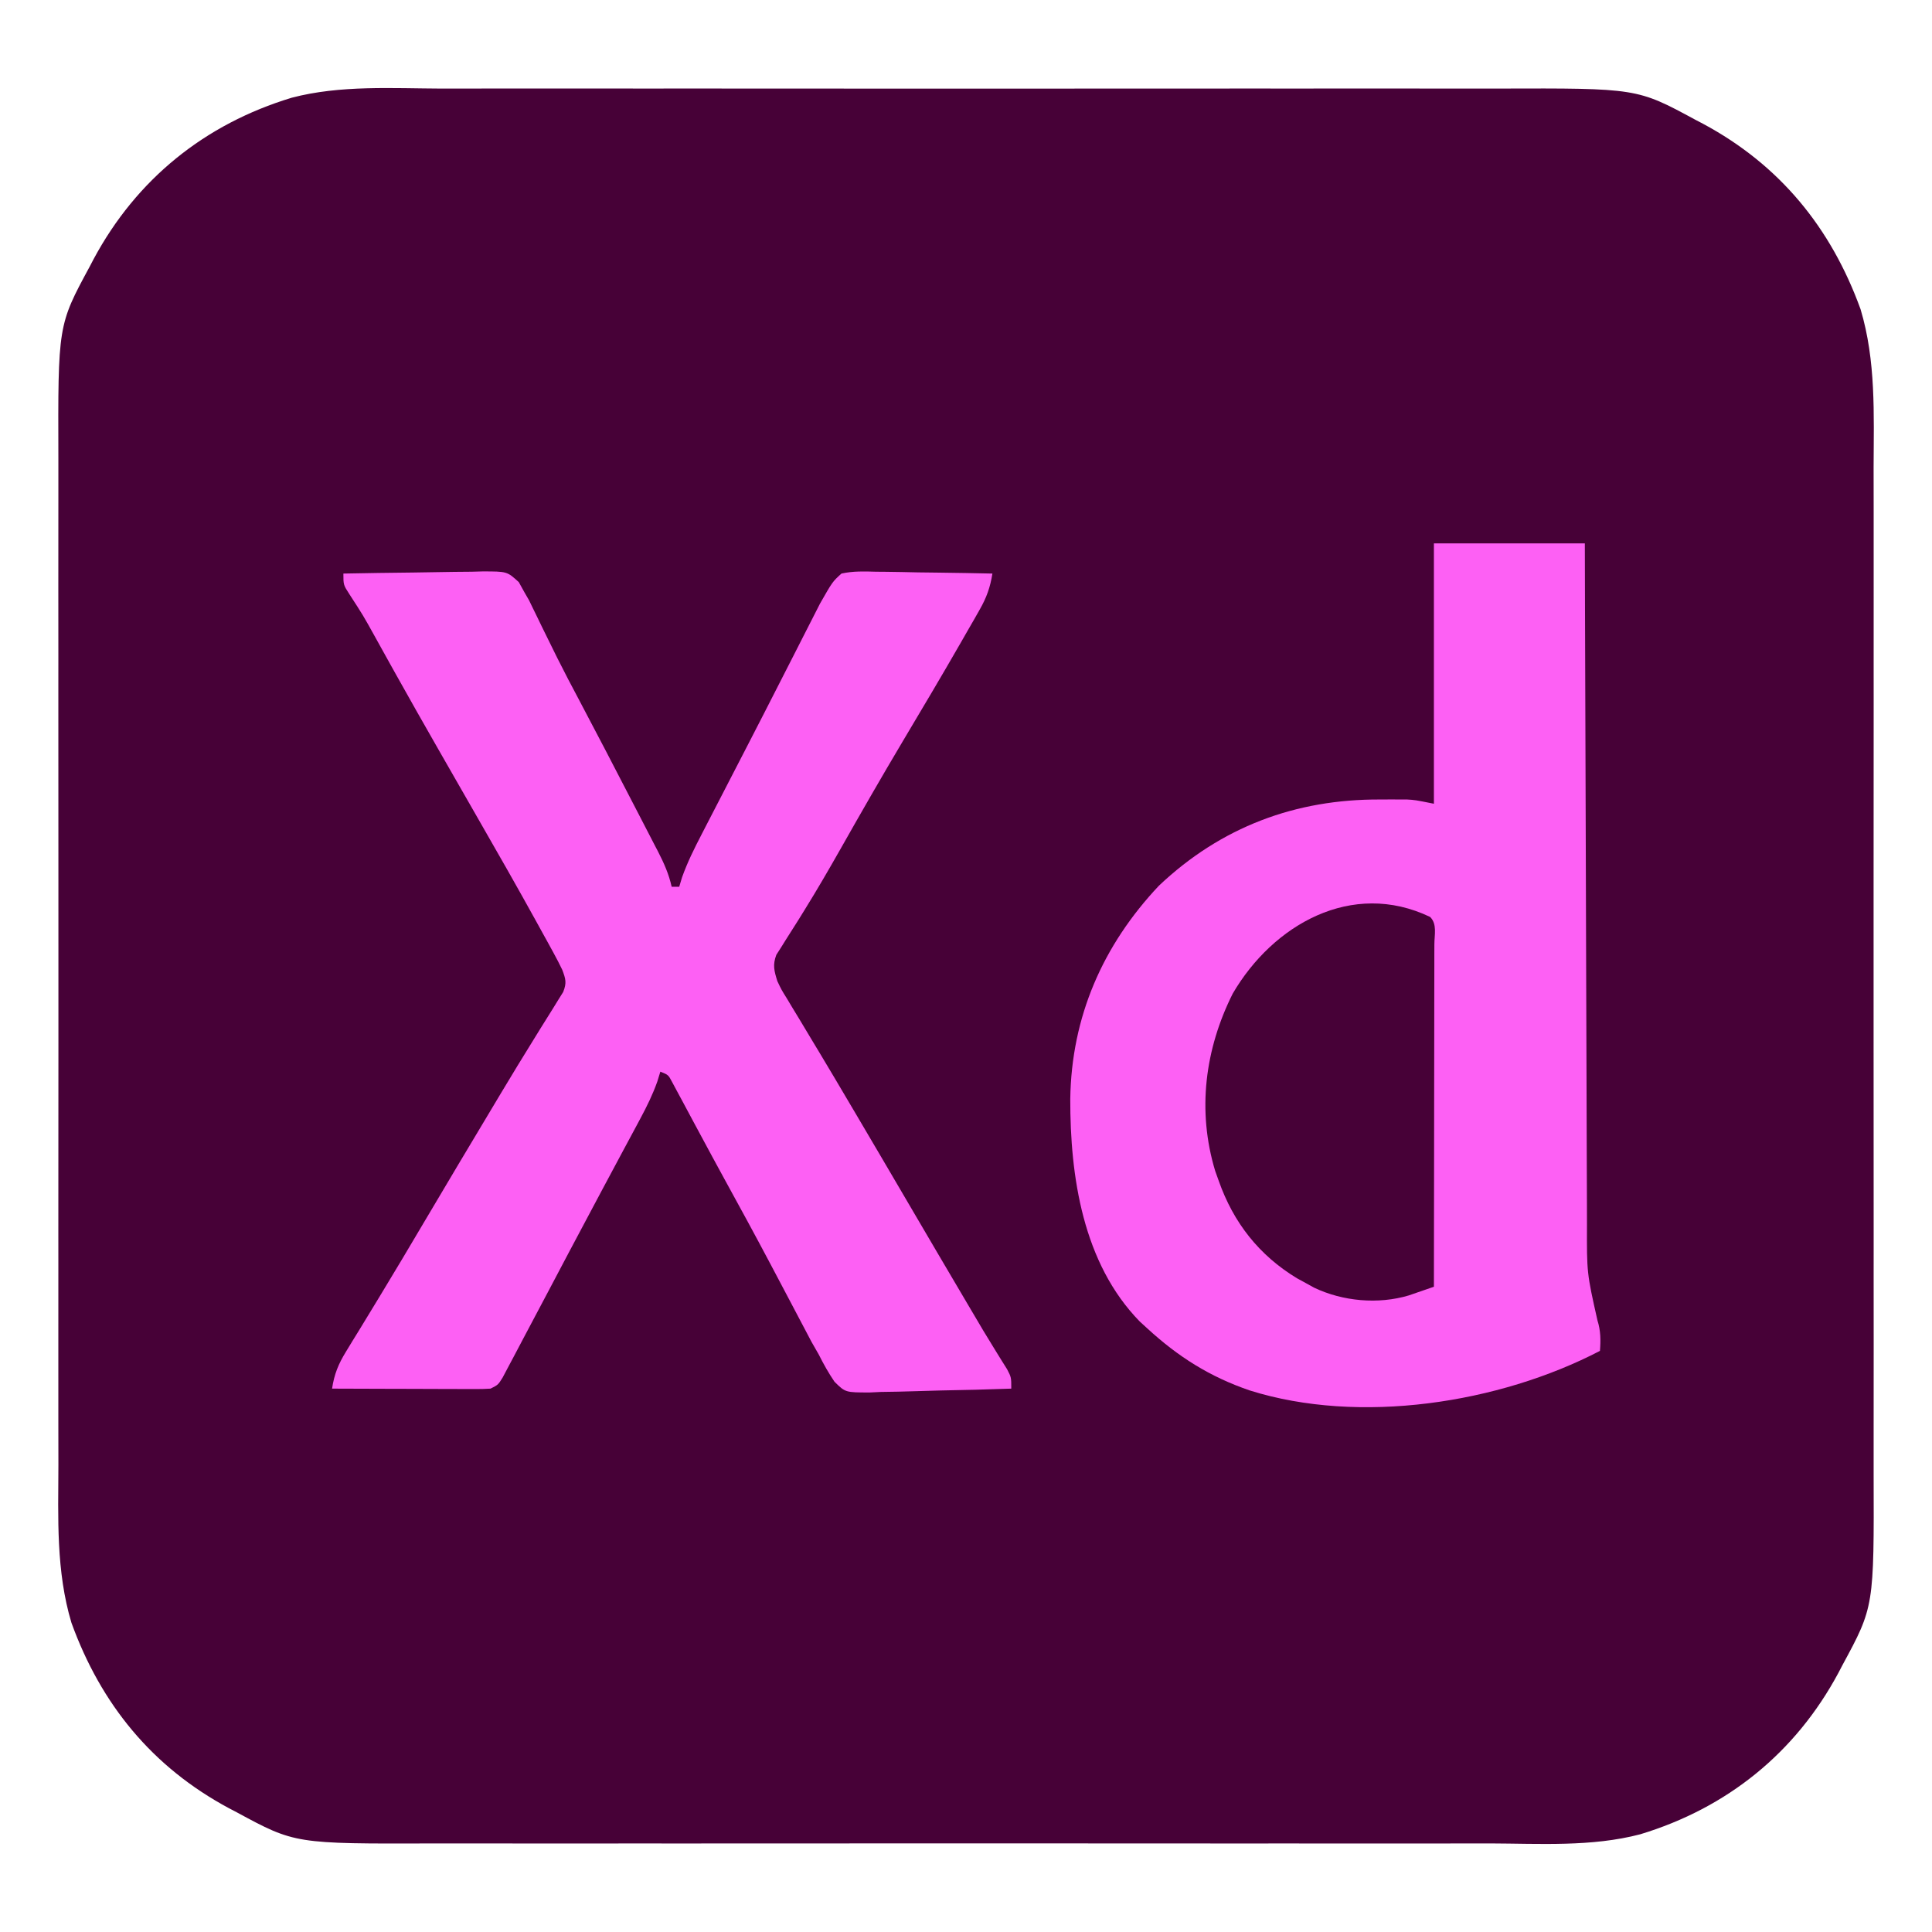
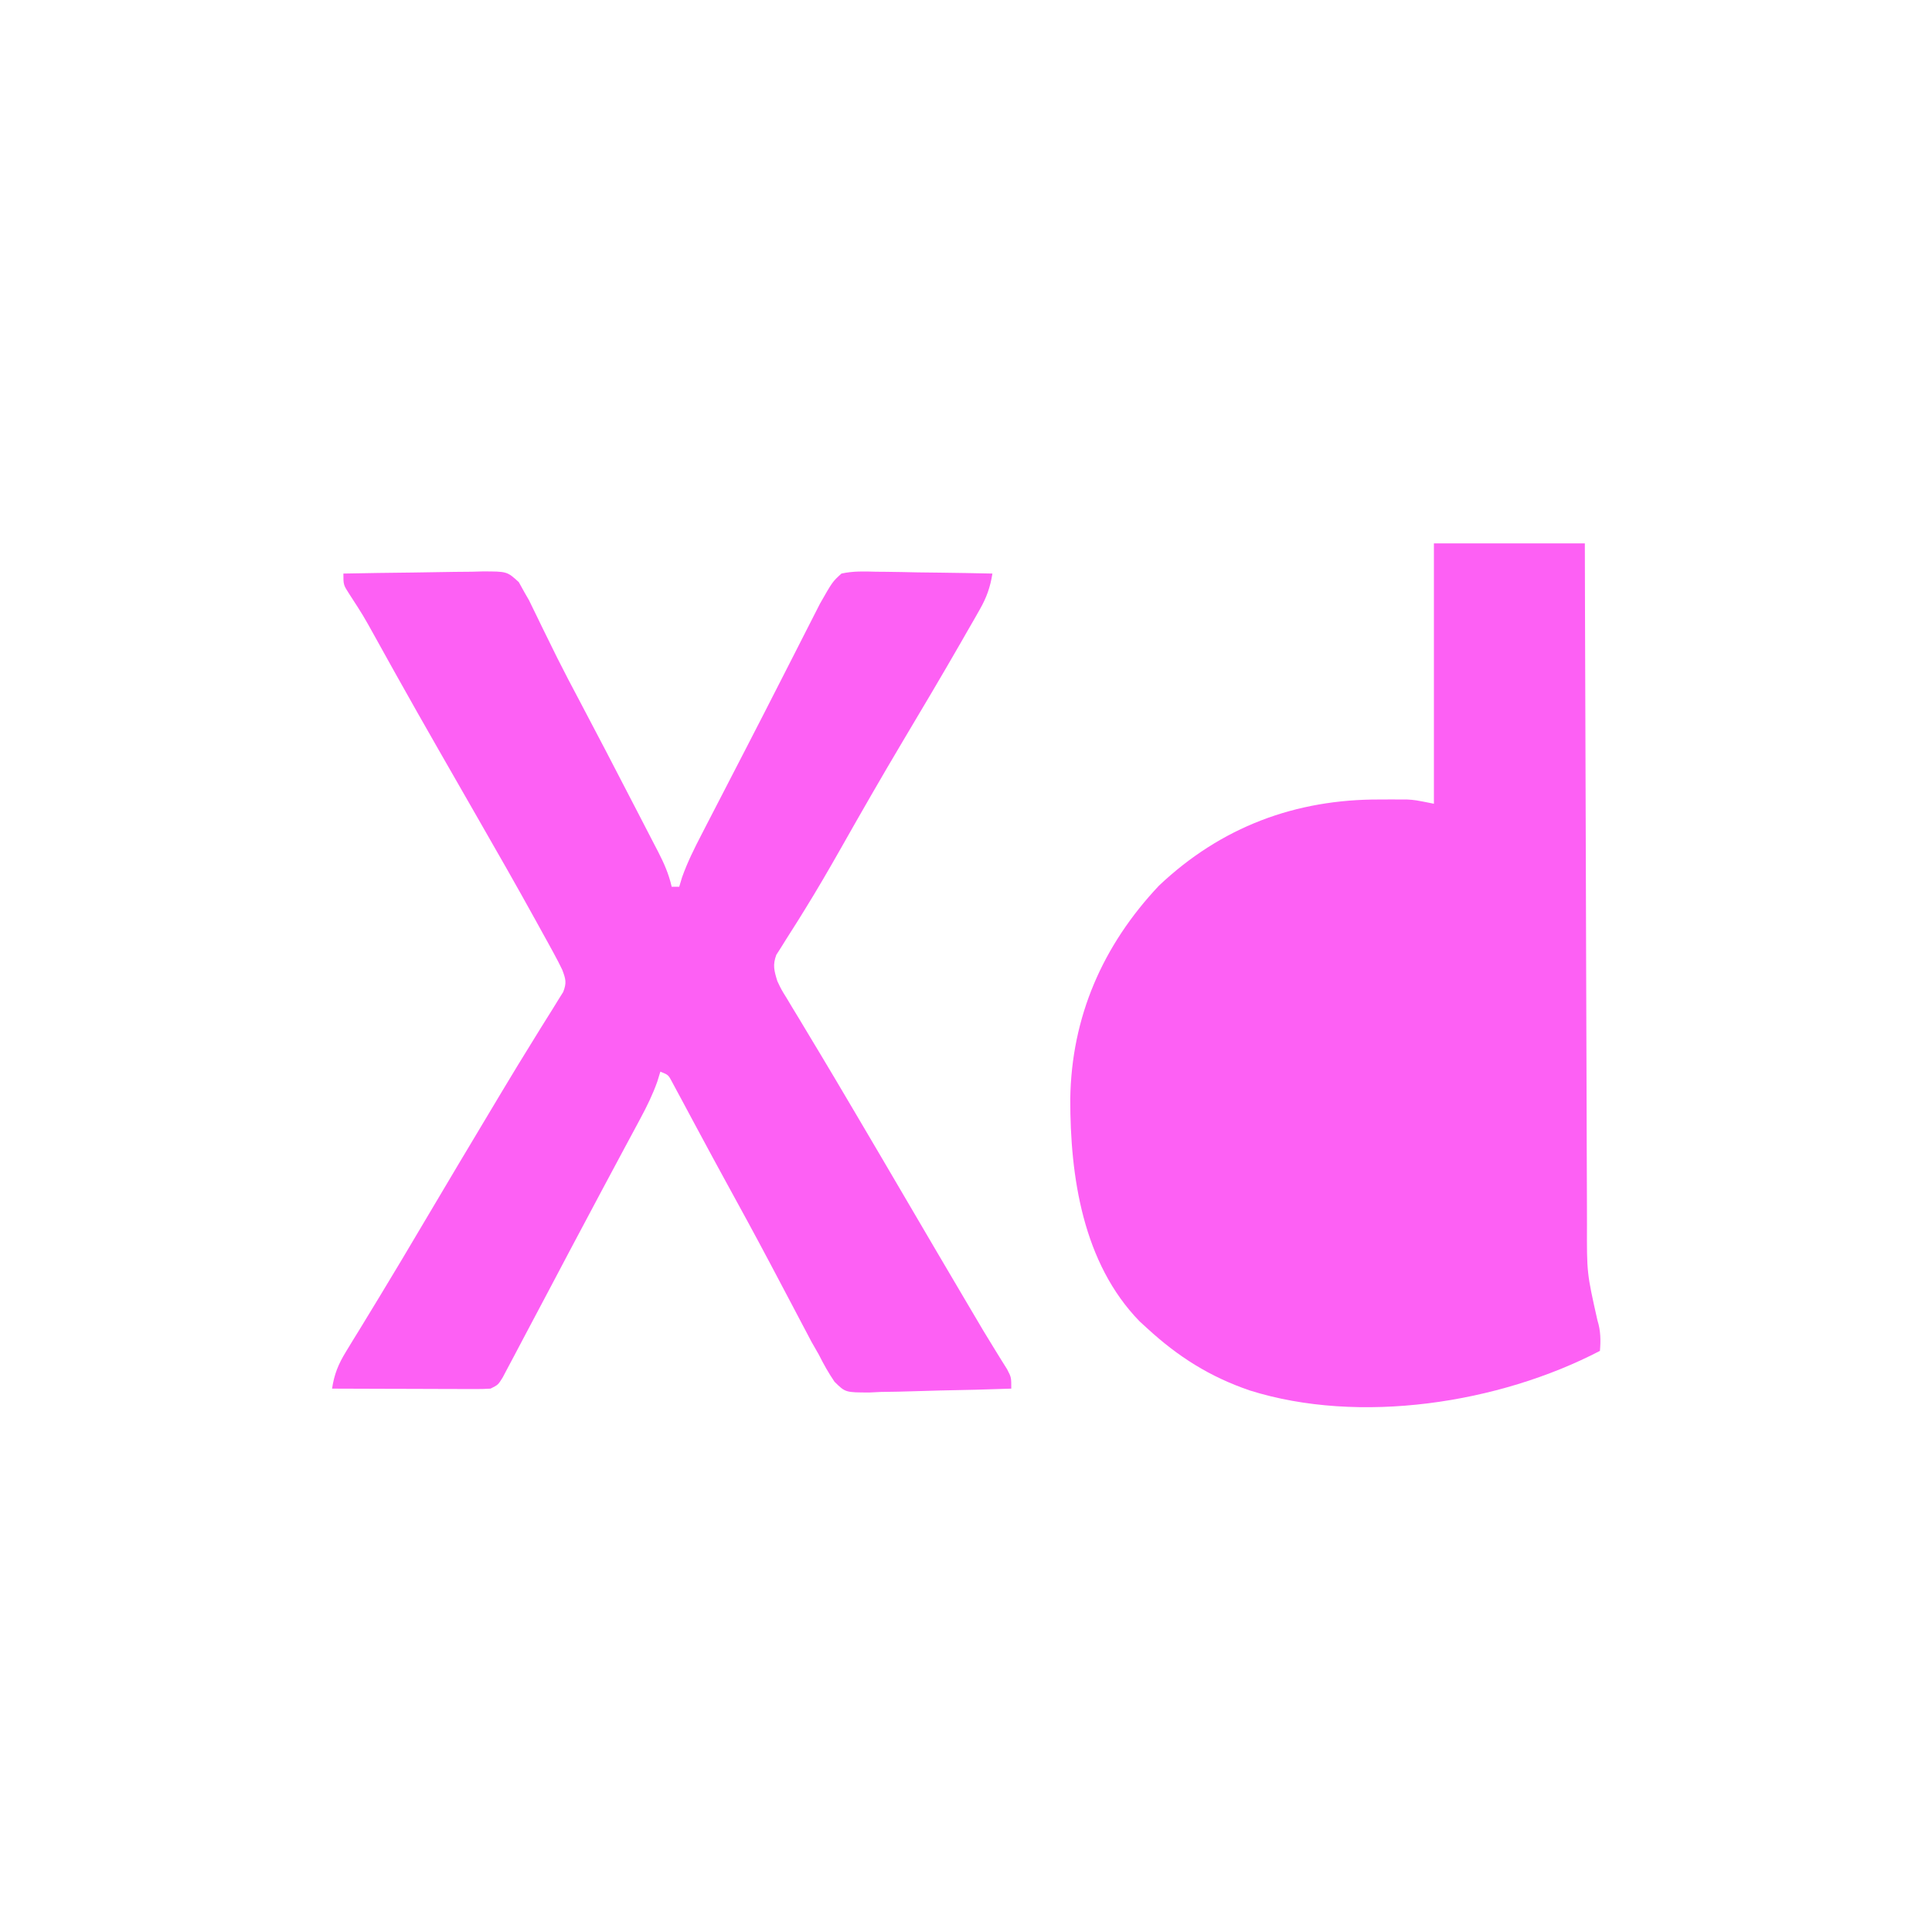
<svg xmlns="http://www.w3.org/2000/svg" version="1.1" width="512" height="512">
-   <path d="M0 0 C4.104 0.009 8.207 -0.005 12.311 -0.016 C20.33 -0.034 28.349 -0.03 36.368 -0.018 C42.89 -0.009 49.412 -0.008 55.935 -0.012 C56.866 -0.013 57.797 -0.014 58.757 -0.014 C60.649 -0.016 62.541 -0.017 64.434 -0.018 C82.143 -0.029 99.853 -0.016 117.562 0.005 C132.73 0.023 147.897 0.02 163.065 0.001 C180.715 -0.02 198.364 -0.028 216.014 -0.016 C217.899 -0.015 219.784 -0.014 221.669 -0.012 C223.06 -0.011 223.06 -0.011 224.479 -0.01 C230.987 -0.007 237.495 -0.013 244.003 -0.022 C251.943 -0.034 259.883 -0.03 267.824 -0.009 C271.868 0.001 275.913 0.006 279.957 -0.008 C316.614 -0.119 316.614 -0.119 332.114 8.273 C332.773 8.617 333.431 8.962 334.109 9.316 C354.483 20.246 368.057 36.901 375.872 58.478 C379.971 72.161 379.374 86.225 379.325 100.368 C379.316 104.276 379.33 108.183 379.341 112.09 C379.358 119.724 379.355 127.358 379.343 134.992 C379.334 141.202 379.333 147.411 379.337 153.621 C379.338 154.507 379.338 155.394 379.339 156.308 C379.34 158.11 379.342 159.912 379.343 161.715 C379.354 178.577 379.341 195.44 379.32 212.302 C379.302 226.742 379.305 241.182 379.323 255.622 C379.345 272.428 379.353 289.234 379.341 306.04 C379.34 307.835 379.338 309.63 379.337 311.425 C379.336 312.75 379.336 312.75 379.335 314.101 C379.332 320.297 379.338 326.492 379.347 332.687 C379.358 340.247 379.355 347.806 379.334 355.366 C379.324 359.216 379.319 363.066 379.333 366.916 C379.445 402.332 379.445 402.332 371.052 417.835 C370.708 418.494 370.363 419.152 370.009 419.83 C358.615 441.068 340.505 455.65 317.487 462.627 C304.592 466.014 290.84 465.089 277.604 465.046 C273.5 465.037 269.397 465.051 265.293 465.062 C257.274 465.079 249.255 465.076 241.236 465.064 C234.714 465.055 228.192 465.054 221.669 465.058 C220.272 465.059 220.272 465.059 218.847 465.06 C216.955 465.061 215.063 465.063 213.17 465.064 C195.461 465.075 177.751 465.062 160.042 465.041 C144.874 465.023 129.707 465.026 114.539 465.044 C96.889 465.066 79.24 465.074 61.59 465.062 C59.705 465.061 57.82 465.059 55.935 465.058 C54.544 465.057 54.544 465.057 53.125 465.056 C46.617 465.053 40.109 465.059 33.601 465.068 C25.661 465.079 17.721 465.076 9.78 465.055 C5.736 465.045 1.691 465.04 -2.353 465.054 C-39.01 465.164 -39.01 465.164 -54.511 456.773 C-55.169 456.429 -55.827 456.084 -56.505 455.729 C-76.879 444.8 -90.453 428.145 -98.268 406.568 C-102.367 392.885 -101.77 378.821 -101.721 364.678 C-101.712 360.77 -101.726 356.863 -101.737 352.955 C-101.755 345.321 -101.751 337.688 -101.739 330.054 C-101.73 323.844 -101.729 317.635 -101.733 311.425 C-101.734 310.538 -101.735 309.652 -101.735 308.738 C-101.736 306.936 -101.738 305.133 -101.739 303.331 C-101.75 286.469 -101.737 269.606 -101.716 252.744 C-101.698 238.304 -101.701 223.864 -101.72 209.424 C-101.741 192.618 -101.749 175.812 -101.737 159.006 C-101.736 157.211 -101.735 155.416 -101.733 153.621 C-101.733 152.737 -101.732 151.854 -101.731 150.945 C-101.728 144.749 -101.734 138.554 -101.743 132.359 C-101.754 124.799 -101.751 117.24 -101.73 109.68 C-101.72 105.83 -101.715 101.98 -101.729 98.13 C-101.841 62.714 -101.841 62.714 -93.448 47.21 C-93.104 46.552 -92.759 45.894 -92.405 45.216 C-81.011 23.978 -62.901 9.396 -39.883 2.419 C-26.988 -0.968 -13.236 -0.044 0 0 Z " fill="#470137" transform="translate(117.198,23.477)" />
  <path d="M0 0 C13.2 0 26.4 0 40 0 C40.022 8.865 40.022 8.865 40.044 17.909 C40.095 37.435 40.161 56.961 40.236 76.487 C40.281 88.325 40.32 100.164 40.346 112.003 C40.369 122.324 40.403 132.645 40.449 142.966 C40.473 148.428 40.491 153.891 40.498 159.353 C40.504 164.501 40.524 169.648 40.554 174.795 C40.563 176.678 40.567 178.562 40.565 180.446 C40.52 193.362 40.52 193.362 43.341 205.913 C44.204 208.646 44.23 211.159 44 214 C17.208 227.938 -19.743 233.627 -48.824 224.477 C-59.416 220.845 -67.758 215.575 -76 208 C-76.971 207.112 -76.971 207.112 -77.961 206.207 C-93.052 190.74 -96.408 167.75 -96.368 147.221 C-96.055 125.499 -87.786 106.534 -72.859 90.703 C-56.417 75.159 -36.692 67.768 -14.25 67.875 C-13.426 67.871 -12.603 67.867 -11.754 67.863 C-10.553 67.865 -10.553 67.865 -9.328 67.867 C-8.259 67.869 -8.259 67.869 -7.169 67.871 C-5 68 -5 68 0 69 C0 46.23 0 23.46 0 0 Z " fill="#FD60F4" transform="translate(380,144)" />
  <path d="M0 0 C6.193 -0.124 12.385 -0.214 18.579 -0.275 C20.686 -0.3 22.793 -0.334 24.899 -0.377 C27.928 -0.438 30.955 -0.466 33.984 -0.488 C35.397 -0.527 35.397 -0.527 36.838 -0.566 C43.376 -0.569 43.376 -0.569 46.487 2.268 C47.236 3.62 47.236 3.62 48 5 C48.4 5.694 48.801 6.387 49.213 7.102 C49.548 7.793 49.882 8.484 50.227 9.195 C50.613 9.982 50.999 10.769 51.396 11.58 C51.802 12.42 52.207 13.26 52.625 14.125 C53.522 15.95 54.42 17.774 55.32 19.598 C55.998 20.971 55.998 20.971 56.688 22.372 C58.566 26.134 60.526 29.85 62.5 33.562 C67.158 42.358 71.75 51.187 76.317 60.029 C77.144 61.629 77.973 63.228 78.803 64.826 C79.978 67.089 81.148 69.355 82.316 71.621 C82.852 72.648 82.852 72.648 83.398 73.696 C84.979 76.777 86.246 79.624 87 83 C87.66 83 88.32 83 89 83 C89.248 82.174 89.496 81.348 89.752 80.497 C91.186 76.479 93.007 72.822 94.973 69.043 C95.368 68.275 95.763 67.506 96.171 66.714 C97.464 64.203 98.763 61.695 100.062 59.188 C100.961 57.447 101.86 55.706 102.758 53.965 C104.136 51.295 105.514 48.625 106.895 45.955 C109.938 40.068 112.959 34.169 115.965 28.262 C117.111 26.014 118.259 23.767 119.406 21.52 C120.13 20.1 120.853 18.678 121.574 17.256 C122.575 15.28 123.584 13.307 124.594 11.336 C125.158 10.228 125.722 9.12 126.303 7.978 C129.624 2.15 129.624 2.15 132 0 C135.056 -0.68 138.024 -0.582 141.141 -0.488 C142.023 -0.481 142.905 -0.474 143.814 -0.467 C146.627 -0.439 149.438 -0.376 152.25 -0.312 C154.159 -0.287 156.068 -0.265 157.977 -0.244 C162.652 -0.189 167.326 -0.103 172 0 C171.422 3.646 170.449 6.371 168.621 9.57 C168.121 10.452 167.62 11.334 167.104 12.243 C166.554 13.194 166.004 14.145 165.438 15.125 C164.573 16.638 164.573 16.638 163.691 18.181 C158.608 27.035 153.392 35.811 148.165 44.581 C142.576 53.974 137.139 63.447 131.757 72.96 C128.685 78.372 125.575 83.743 122.293 89.031 C121.724 89.951 121.155 90.871 120.569 91.819 C119.514 93.512 118.446 95.198 117.364 96.875 C116.902 97.616 116.441 98.357 115.965 99.121 C115.559 99.755 115.153 100.388 114.734 101.041 C113.723 103.739 114.163 105.267 115 108 C116.082 110.282 116.082 110.282 117.484 112.527 C118 113.39 118.516 114.252 119.048 115.141 C119.61 116.064 120.171 116.987 120.75 117.938 C121.948 119.935 123.146 121.932 124.344 123.93 C125.262 125.453 125.262 125.453 126.199 127.007 C128.909 131.51 131.58 136.036 134.25 140.562 C134.775 141.451 135.3 142.339 135.841 143.254 C140.413 150.991 144.958 158.745 149.5 166.5 C154.715 175.404 159.938 184.303 165.188 193.188 C165.944 194.468 165.944 194.468 166.715 195.773 C167.194 196.584 167.674 197.395 168.168 198.23 C168.627 199.01 169.087 199.789 169.56 200.591 C170.589 202.312 171.635 204.022 172.694 205.725 C173.245 206.616 173.796 207.508 174.363 208.426 C174.868 209.231 175.372 210.035 175.892 210.865 C177 213 177 213 177 216 C170.702 216.229 164.405 216.386 158.104 216.494 C155.962 216.54 153.82 216.601 151.679 216.679 C148.595 216.788 145.515 216.839 142.43 216.879 C141.476 216.925 140.523 216.972 139.541 217.02 C133.037 217.025 133.037 217.025 130.149 214.171 C128.567 211.847 127.26 209.511 126 207 C125.353 205.869 124.707 204.739 124.041 203.573 C123.478 202.504 122.915 201.434 122.336 200.332 C122.022 199.739 121.708 199.145 121.384 198.534 C120.719 197.277 120.057 196.018 119.396 194.758 C117.641 191.413 115.87 188.077 114.102 184.738 C113.75 184.073 113.398 183.408 113.036 182.722 C109.061 175.21 104.986 167.753 100.898 160.301 C98.801 156.475 96.727 152.637 94.664 148.793 C93.839 147.262 93.839 147.262 92.997 145.699 C91.937 143.732 90.882 141.762 89.831 139.789 C89.358 138.914 88.886 138.039 88.398 137.137 C87.983 136.36 87.567 135.584 87.138 134.784 C86.115 132.844 86.115 132.844 84 132 C83.738 132.858 83.475 133.716 83.205 134.601 C81.972 138.078 80.464 141.142 78.719 144.391 C78.23 145.305 78.23 145.305 77.732 146.238 C76.659 148.245 75.579 150.247 74.5 152.25 C73.745 153.66 72.99 155.071 72.235 156.481 C71.051 158.694 69.867 160.907 68.682 163.119 C65.798 168.499 62.934 173.889 60.082 179.285 C59.681 180.044 59.28 180.803 58.867 181.584 C57.303 184.544 55.739 187.504 54.176 190.464 C52.102 194.392 50.022 198.317 47.935 202.239 C47.026 203.952 46.123 205.668 45.22 207.384 C44.687 208.385 44.154 209.387 43.605 210.418 C43.147 211.286 42.688 212.154 42.216 213.048 C41 215 41 215 39 216 C37.642 216.089 36.279 216.118 34.917 216.114 C33.656 216.113 33.656 216.113 32.37 216.113 C31.007 216.106 31.007 216.106 29.617 216.098 C28.688 216.096 27.758 216.095 26.801 216.093 C23.826 216.088 20.85 216.075 17.875 216.062 C15.861 216.057 13.846 216.053 11.832 216.049 C6.888 216.038 1.944 216.021 -3 216 C-2.422 212.156 -1.319 209.471 0.711 206.168 C1.287 205.221 1.862 204.274 2.455 203.299 C3.089 202.272 3.722 201.245 4.375 200.188 C5.392 198.518 6.408 196.848 7.423 195.177 C8.145 193.99 8.867 192.803 9.59 191.617 C13.545 185.125 17.419 178.584 21.292 172.041 C27.477 161.593 33.689 151.161 39.938 140.75 C40.537 139.748 41.136 138.746 41.754 137.714 C44.676 132.837 47.625 127.98 50.629 123.152 C51.198 122.229 51.767 121.306 52.354 120.354 C53.421 118.626 54.497 116.904 55.586 115.188 C56.286 114.049 56.286 114.049 57 112.887 C57.413 112.229 57.825 111.571 58.25 110.893 C59.219 108.448 58.921 107.44 58 105 C57.277 103.49 56.505 102.003 55.699 100.535 C55.223 99.664 54.747 98.793 54.257 97.896 C53.739 96.961 53.221 96.026 52.688 95.062 C52.148 94.081 51.608 93.1 51.052 92.088 C46.024 82.978 40.87 73.942 35.681 64.923 C32.488 59.37 29.306 53.81 26.125 48.25 C25.789 47.663 25.453 47.076 25.107 46.472 C21.377 39.954 17.667 33.425 14.008 26.867 C13.375 25.732 12.742 24.598 12.089 23.429 C10.896 21.285 9.705 19.14 8.516 16.993 C5.26 11.121 5.26 11.121 1.609 5.492 C0 3 0 3 0 0 Z " fill="#FD60F4" transform="translate(91,152)" />
-   <path d="M0 0 C1.911 1.911 1.12 4.738 1.124 7.28 C1.119 8.635 1.119 8.635 1.114 10.018 C1.114 10.964 1.114 11.91 1.114 12.885 C1.113 16.029 1.105 19.173 1.098 22.316 C1.096 24.49 1.094 26.663 1.093 28.836 C1.09 34.569 1.08 40.302 1.069 46.034 C1.058 51.879 1.054 57.724 1.049 63.568 C1.038 75.046 1.021 86.523 1 98 C-0.419 98.496 -1.84 98.986 -3.262 99.473 C-4.449 99.883 -4.449 99.883 -5.659 100.301 C-13.774 102.723 -23.139 101.867 -30.738 98.25 C-31.485 97.838 -32.231 97.425 -33 97 C-33.757 96.588 -34.513 96.175 -35.293 95.75 C-45.342 89.662 -52.111 81.01 -56 70 C-56.478 68.666 -56.478 68.666 -56.965 67.305 C-61.788 51.345 -59.692 35.05 -52.312 20.312 C-41.679 2.077 -20.739 -9.932 0 0 Z " fill="#470137" transform="translate(379,243)" />
</svg>